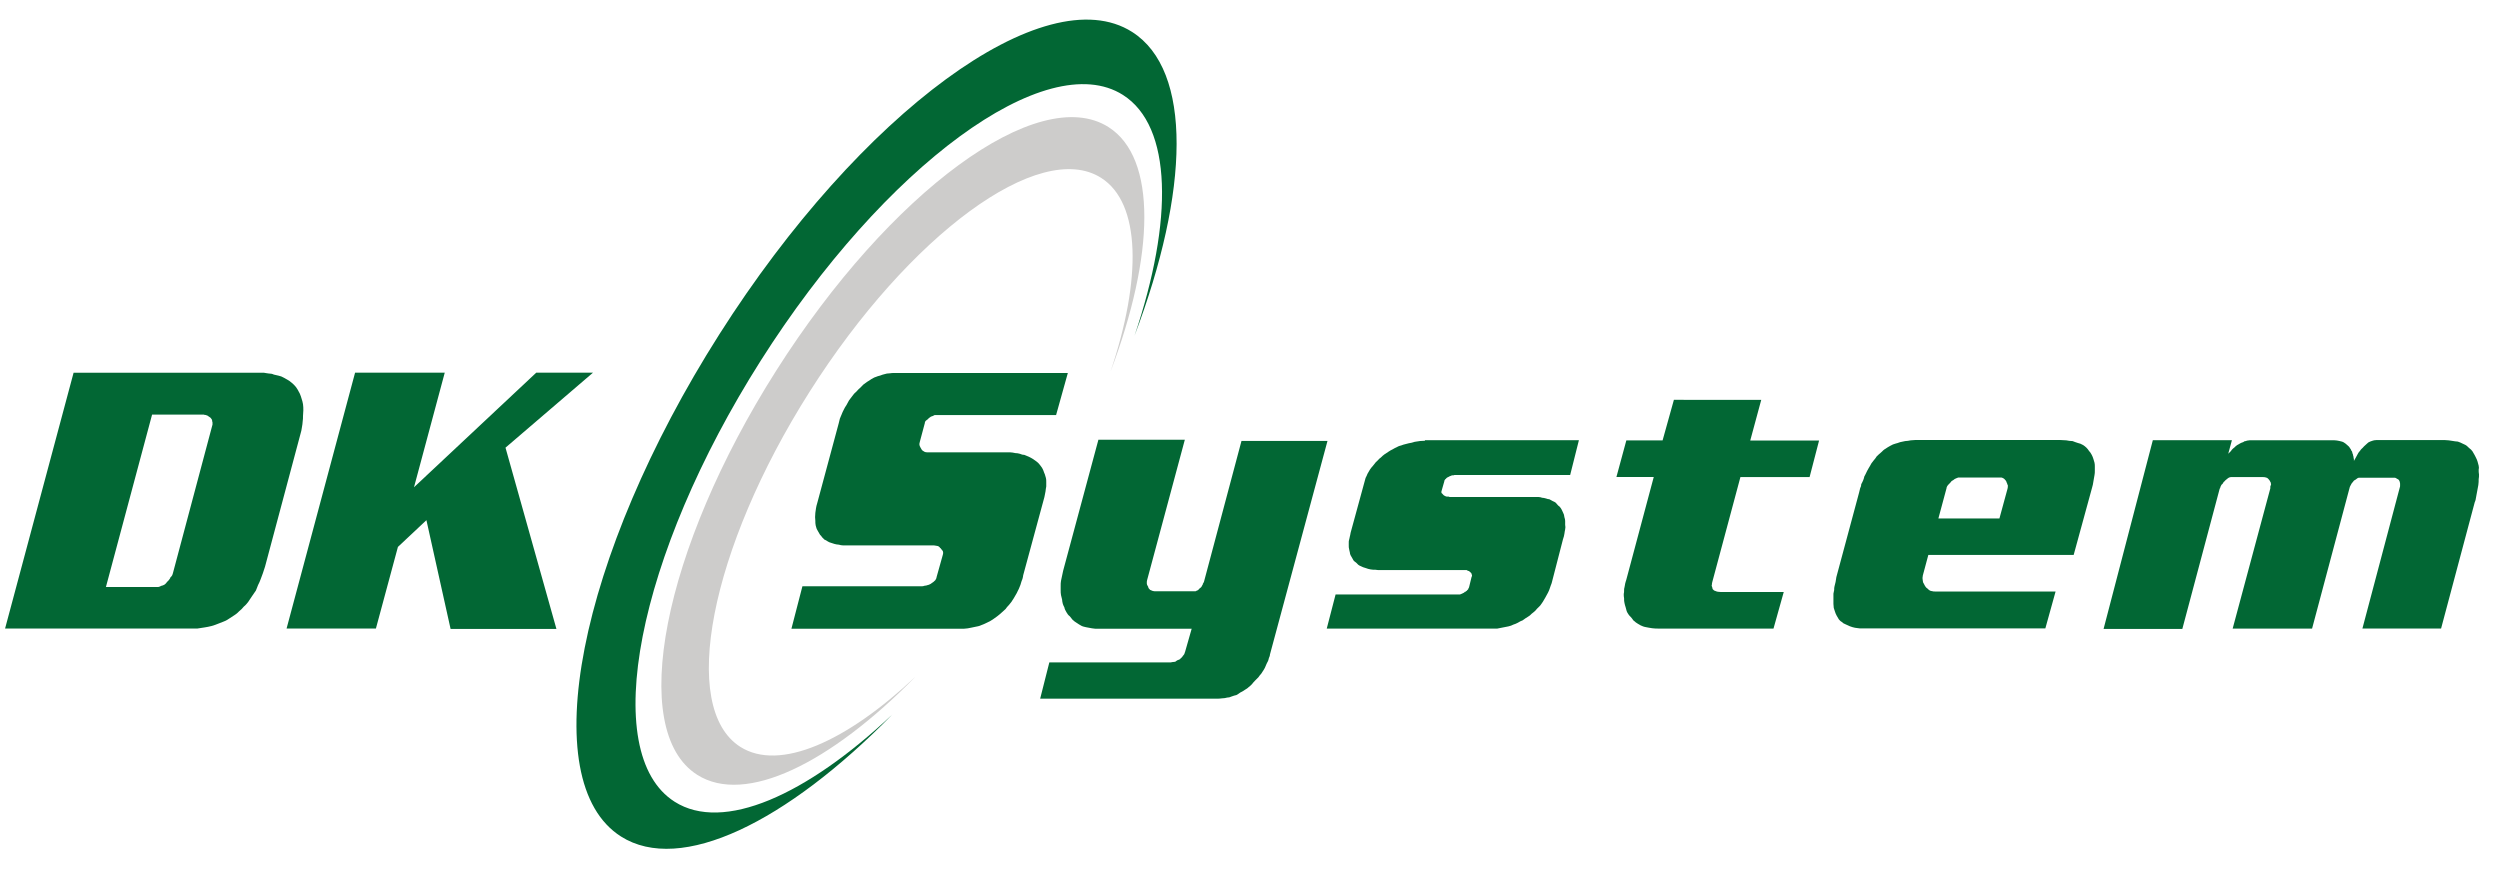
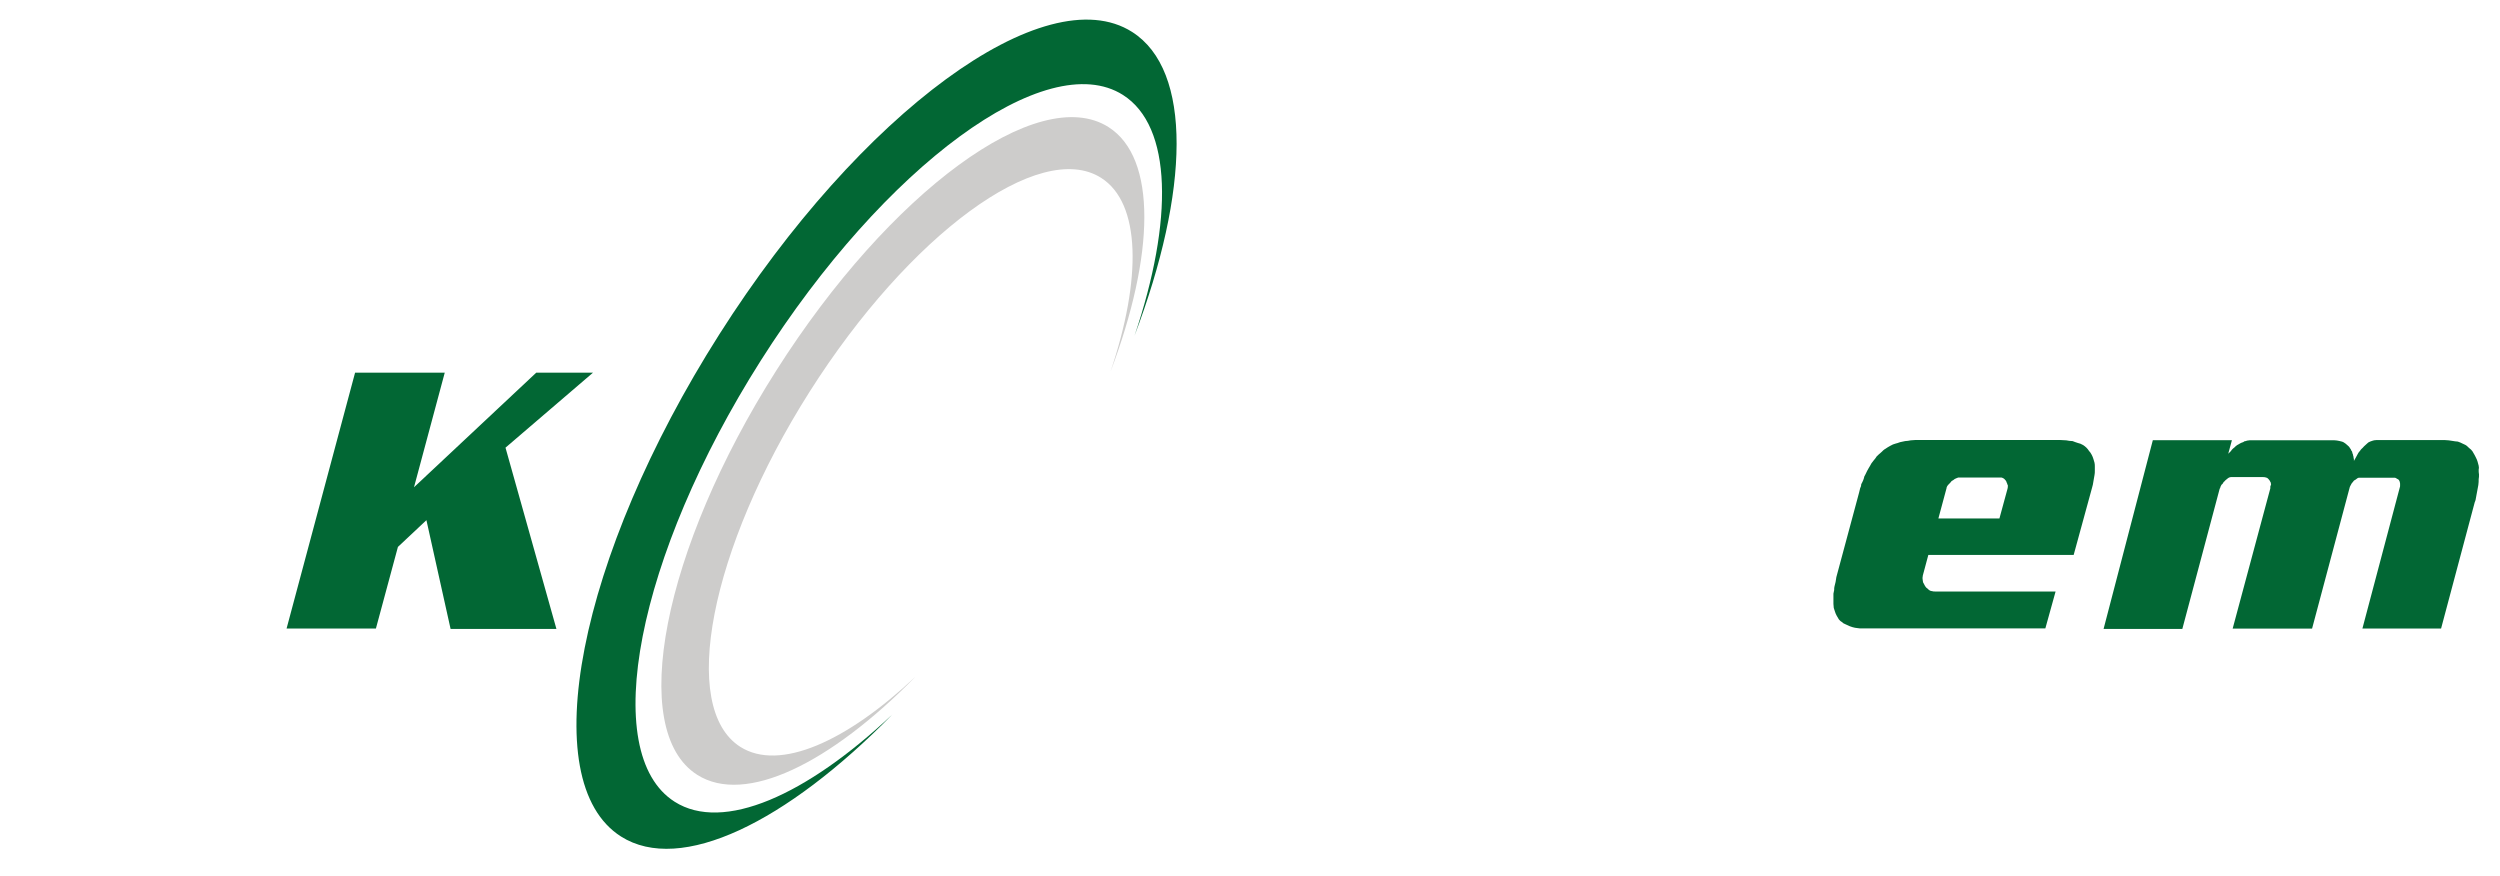
<svg xmlns="http://www.w3.org/2000/svg" xmlns:xlink="http://www.w3.org/1999/xlink" version="1.0" id="Warstwa_1" x="0px" y="0px" width="300px" height="105.15px" viewBox="0 0 300 105.15" style="enable-background:new 0 0 300 105.15;" xml:space="preserve">
  <style type="text/css">
	.st0{clip-path:url(#SVGID_2_);fill-rule:evenodd;clip-rule:evenodd;fill:#026734;}
	.st1{clip-path:url(#SVGID_2_);fill-rule:evenodd;clip-rule:evenodd;fill:#CDCCCB;}
</style>
  <g>
    <defs>
      <rect id="SVGID_1_" width="300" height="105.15" />
    </defs>
    <clipPath id="SVGID_2_">
      <use xlink:href="#SVGID_1_" style="overflow:visible;" />
    </clipPath>
-     <path class="st0" d="M24.47,49.77c0.13,0,0.31,0.04,0.48,0.13c0.04,0.04,0.09,0.09,0.17,0.13c0.09,0.05,0.13,0.09,0.17,0.13   c0.04,0.04,0.09,0.13,0.13,0.18c0.04,0.09,0.04,0.13,0.04,0.22c0.04,0.04,0.04,0.13,0.04,0.17v0.22l-4.75,17.83   c-0.04,0.09-0.04,0.18-0.09,0.26c-0.04,0.09-0.13,0.17-0.22,0.26c0,0.09-0.09,0.18-0.18,0.31c-0.09,0.09-0.13,0.17-0.22,0.22   c-0.04,0.09-0.13,0.18-0.22,0.26c-0.09,0.09-0.22,0.13-0.31,0.17c-0.09,0-0.13,0.04-0.26,0.09c-0.09,0.04-0.18,0.09-0.26,0.09   h-6.28l5.54-20.69H24.47z M0.61,75.42h22.27h0.83c0.31-0.04,0.57-0.09,0.84-0.13c0.26-0.04,0.53-0.09,0.84-0.17   c0.31-0.09,0.57-0.18,0.88-0.31c0.22-0.09,0.4-0.17,0.66-0.26c0.22-0.09,0.44-0.22,0.62-0.35c0.22-0.13,0.39-0.26,0.61-0.4   c0.22-0.13,0.4-0.31,0.57-0.48c0.18-0.13,0.35-0.31,0.53-0.53c0.22-0.17,0.4-0.4,0.53-0.57c0.13-0.22,0.31-0.44,0.44-0.66   c0.17-0.22,0.31-0.48,0.48-0.7c0.09-0.22,0.17-0.44,0.26-0.66c0.13-0.22,0.22-0.48,0.31-0.7c0.09-0.22,0.17-0.44,0.26-0.7   c0.09-0.26,0.17-0.53,0.26-0.79l4.26-15.95c0.09-0.26,0.13-0.53,0.17-0.79c0.04-0.26,0.09-0.48,0.09-0.7   c0.04-0.22,0.04-0.44,0.04-0.66c0-0.22,0.04-0.44,0.04-0.66c0-0.26,0-0.48-0.04-0.75c-0.04-0.22-0.09-0.44-0.17-0.66   c-0.04-0.18-0.13-0.4-0.22-0.62c-0.09-0.17-0.18-0.35-0.26-0.48c-0.13-0.22-0.26-0.4-0.44-0.57c-0.17-0.17-0.35-0.31-0.57-0.48   c-0.17-0.09-0.4-0.22-0.61-0.35c-0.22-0.13-0.44-0.22-0.66-0.26c-0.18-0.04-0.4-0.09-0.57-0.13c-0.17-0.09-0.39-0.13-0.61-0.13   c-0.17-0.04-0.39-0.04-0.57-0.09h-0.66H8.83L0.61,75.42L0.61,75.42z" />
    <polygon class="st0" points="34.39,75.42 45.11,75.42 47.75,65.63 51.17,62.42 54.07,75.47 66.77,75.47 60.66,53.72 71.16,44.72    64.35,44.72 49.68,58.47 53.37,44.72 42.61,44.72  " />
-     <path class="st0" d="M107.36,44.76c-0.22,0-0.4,0-0.61,0.04c-0.22,0-0.44,0.04-0.57,0.09c-0.18,0.04-0.35,0.09-0.57,0.18   c-0.17,0.04-0.35,0.09-0.53,0.17c-0.17,0.04-0.35,0.17-0.53,0.26c-0.13,0.09-0.31,0.22-0.48,0.31c-0.17,0.13-0.31,0.22-0.48,0.35   c-0.13,0.13-0.26,0.26-0.39,0.4c-0.18,0.13-0.31,0.31-0.48,0.48c-0.18,0.13-0.31,0.31-0.44,0.48c-0.13,0.18-0.26,0.35-0.4,0.53   c-0.13,0.22-0.22,0.4-0.31,0.57c-0.13,0.17-0.22,0.35-0.31,0.53c-0.13,0.22-0.18,0.39-0.26,0.57c-0.09,0.17-0.13,0.35-0.22,0.53   c-0.04,0.17-0.09,0.4-0.13,0.53l-2.59,9.62c-0.13,0.39-0.17,0.79-0.22,1.14c-0.04,0.35-0.04,0.7,0,0.97c0,0.17,0,0.35,0.04,0.53   c0.04,0.18,0.09,0.31,0.13,0.44c0.13,0.22,0.26,0.48,0.4,0.7c0.09,0.09,0.18,0.18,0.26,0.31c0.09,0.09,0.17,0.17,0.26,0.26   c0.13,0.04,0.26,0.13,0.4,0.22c0.13,0.09,0.26,0.13,0.4,0.17c0.13,0.04,0.26,0.09,0.4,0.13c0.17,0.04,0.35,0.09,0.53,0.09   c0.13,0.04,0.35,0.09,0.53,0.09h0.53h10.37c0.09,0,0.18,0.04,0.26,0.04c0.04,0,0.13,0.04,0.22,0.04c0.05,0.05,0.13,0.09,0.18,0.13   c0.04,0.09,0.09,0.13,0.13,0.13c0.04,0.09,0.09,0.13,0.13,0.17c0.04,0.04,0.09,0.13,0.13,0.17c0,0.04,0.04,0.13,0.04,0.22   c0,0.09-0.04,0.17-0.04,0.22l-0.75,2.68c0,0.09-0.04,0.18-0.09,0.26c-0.04,0.09-0.09,0.17-0.18,0.22   c-0.04,0.05-0.13,0.13-0.22,0.18c-0.09,0.04-0.13,0.09-0.17,0.13c-0.09,0.04-0.18,0.09-0.26,0.13c-0.09,0.04-0.22,0.04-0.31,0.09   c-0.09,0-0.18,0.04-0.26,0.04c-0.09,0.05-0.17,0.05-0.26,0.05H96.29l-1.32,5.1h20.34c0.26,0,0.57,0,0.83-0.05   c0.31-0.04,0.57-0.13,0.84-0.17c0.26-0.05,0.53-0.09,0.79-0.22c0.26-0.09,0.53-0.22,0.79-0.35c0.4-0.18,0.75-0.44,1.1-0.7   c0.35-0.26,0.66-0.57,1.01-0.88c0.09-0.13,0.22-0.31,0.4-0.48c0.13-0.18,0.31-0.35,0.4-0.53c0.13-0.17,0.22-0.35,0.35-0.57   c0.13-0.18,0.22-0.4,0.35-0.66c0.04-0.09,0.13-0.22,0.18-0.4c0.09-0.17,0.13-0.35,0.17-0.48c0.04-0.13,0.09-0.31,0.17-0.48   c0.04-0.17,0.09-0.31,0.09-0.44l2.55-9.4c0.04-0.26,0.09-0.48,0.13-0.66c0.04-0.22,0.04-0.44,0.09-0.61v-0.53   c0-0.17,0-0.35-0.04-0.48c-0.04-0.13-0.09-0.31-0.13-0.44c-0.04-0.13-0.13-0.26-0.17-0.44c-0.04-0.09-0.09-0.22-0.17-0.35   c-0.09-0.13-0.18-0.26-0.26-0.35c-0.09-0.13-0.22-0.26-0.4-0.4c-0.13-0.09-0.31-0.22-0.44-0.31c-0.13-0.09-0.31-0.17-0.48-0.26   c-0.18-0.09-0.35-0.13-0.53-0.22c-0.18,0-0.35-0.05-0.53-0.13c-0.18-0.05-0.35-0.09-0.57-0.09c-0.22-0.04-0.4-0.09-0.62-0.09h-0.53   h-9.44c-0.09,0-0.18-0.04-0.26-0.04c-0.04-0.04-0.13-0.09-0.22-0.13c-0.04-0.05-0.13-0.09-0.17-0.18   c-0.04-0.09-0.09-0.17-0.13-0.22c0-0.04-0.04-0.09-0.09-0.18c0-0.04-0.04-0.13-0.04-0.17v-0.13c0-0.04,0.04-0.09,0.04-0.18   l0.61-2.28c0-0.04,0-0.09,0.04-0.17c0.04-0.09,0.09-0.13,0.17-0.18c0.05-0.04,0.09-0.09,0.18-0.13c0.04-0.09,0.09-0.13,0.17-0.17   c0.04-0.04,0.13-0.09,0.18-0.13c0.09-0.04,0.17-0.04,0.26-0.09c0.04-0.04,0.09-0.04,0.17-0.09h0.22h14.36l1.41-5.05H107.36z" />
-     <path class="st0" d="M131.8,52.8l-4.22,15.68c-0.05,0.22-0.09,0.44-0.13,0.61c-0.04,0.22-0.09,0.44-0.13,0.61   c-0.04,0.22-0.04,0.4-0.04,0.61v0.53c0,0.17,0,0.35,0.04,0.57c0.04,0.17,0.09,0.35,0.13,0.53c0,0.17,0.05,0.35,0.09,0.53   c0.05,0.17,0.13,0.31,0.18,0.4c0.04,0.22,0.13,0.39,0.26,0.61c0.09,0.17,0.22,0.35,0.4,0.48c0.09,0.13,0.22,0.26,0.35,0.44   c0.17,0.13,0.31,0.26,0.48,0.35c0.17,0.13,0.35,0.22,0.57,0.35c0.17,0.09,0.4,0.13,0.57,0.17c0.22,0.05,0.44,0.09,0.7,0.13   c0.22,0.05,0.48,0.05,0.75,0.05h11.2l-0.79,2.77c-0.05,0.09-0.05,0.17-0.09,0.26c-0.04,0.09-0.13,0.17-0.17,0.22   c-0.04,0.09-0.09,0.13-0.17,0.22c-0.09,0.05-0.13,0.13-0.18,0.18c-0.09,0.04-0.17,0.09-0.31,0.13c-0.09,0.04-0.18,0.13-0.26,0.18   c-0.09,0-0.22,0.04-0.35,0.04c-0.13,0.04-0.22,0.04-0.35,0.04h-14.41l-1.1,4.35h21.22c0.17,0,0.4,0,0.61-0.04   c0.22,0,0.44-0.04,0.61-0.09c0.18,0,0.35-0.04,0.53-0.13c0.22-0.09,0.4-0.13,0.57-0.17c0.17-0.09,0.31-0.18,0.48-0.31   c0.18-0.09,0.35-0.17,0.53-0.31c0.13-0.09,0.31-0.17,0.44-0.31c0.18-0.13,0.31-0.26,0.44-0.4c0.09-0.13,0.22-0.26,0.35-0.4   c0.17-0.17,0.31-0.31,0.4-0.4c0.09-0.13,0.22-0.31,0.35-0.44c0.09-0.17,0.22-0.31,0.31-0.48c0.09-0.13,0.17-0.31,0.22-0.44   c0.09-0.18,0.13-0.35,0.22-0.48c0.09-0.13,0.13-0.31,0.17-0.48c0.09-0.18,0.13-0.31,0.13-0.44l6.9-25.61h-10.32l-4.48,16.82   c0,0.05-0.04,0.13-0.09,0.22c-0.04,0.04-0.09,0.13-0.09,0.22c-0.04,0.04-0.09,0.13-0.13,0.22c-0.04,0.09-0.13,0.13-0.17,0.17   c-0.04,0.04-0.13,0.09-0.17,0.17c-0.09,0.09-0.13,0.13-0.22,0.13c-0.04,0.05-0.13,0.09-0.17,0.09h-0.26h-4.66   c-0.13,0-0.26-0.04-0.44-0.13c-0.04,0-0.13-0.05-0.17-0.13c-0.09-0.09-0.13-0.13-0.13-0.22c0-0.04-0.04-0.09-0.09-0.18   c-0.05-0.09-0.09-0.17-0.09-0.26v-0.22c0-0.09,0.04-0.18,0.04-0.22l4.52-16.82H131.8z" />
-     <path class="st0" d="M170.99,52.89c-0.35,0-0.79,0.04-1.23,0.13c-0.22,0.09-0.48,0.13-0.7,0.17c-0.22,0.04-0.44,0.13-0.66,0.17   c-0.13,0.04-0.31,0.13-0.53,0.17c-0.17,0.09-0.35,0.18-0.53,0.26c-0.13,0.09-0.31,0.17-0.48,0.26c-0.18,0.09-0.31,0.22-0.48,0.31   c-0.17,0.09-0.31,0.22-0.48,0.35c-0.13,0.13-0.26,0.26-0.4,0.35c-0.13,0.13-0.22,0.26-0.4,0.4c-0.13,0.17-0.26,0.31-0.35,0.44   c-0.13,0.13-0.26,0.31-0.35,0.44c-0.09,0.18-0.22,0.35-0.31,0.53c-0.04,0.13-0.13,0.31-0.22,0.48c-0.04,0.22-0.13,0.4-0.17,0.62   l-1.63,5.97c-0.04,0.18-0.04,0.31-0.09,0.44c-0.04,0.13-0.04,0.26-0.09,0.4c-0.04,0.09-0.04,0.22-0.04,0.35v0.35   c0,0.13,0,0.26,0.04,0.4c0.04,0.13,0.04,0.26,0.09,0.4c0,0.13,0.04,0.22,0.09,0.35c0.04,0.09,0.13,0.22,0.18,0.31   c0.04,0.09,0.13,0.22,0.17,0.31c0.09,0.09,0.17,0.18,0.31,0.26c0.09,0.09,0.18,0.18,0.26,0.26s0.22,0.13,0.31,0.17   c0.17,0.09,0.35,0.17,0.57,0.22c0.22,0.09,0.4,0.13,0.61,0.17c0.17,0.04,0.4,0.04,0.57,0.04c0.22,0.04,0.4,0.04,0.57,0.04h10.15   H176c0.04,0.04,0.13,0.04,0.13,0.09c0.04,0,0.09,0,0.17,0.04c0.04,0.04,0.09,0.09,0.13,0.13c0.04,0,0.09,0.05,0.13,0.13   c0.04,0.04,0.04,0.09,0.04,0.13c0.04,0.04,0.04,0.09,0.04,0.13c0,0.09,0,0.13-0.04,0.13l-0.31,1.27c0,0.04-0.04,0.09-0.09,0.18   c0,0.08-0.04,0.13-0.13,0.17c0,0.04-0.04,0.09-0.13,0.13c-0.04,0.04-0.09,0.09-0.18,0.09c-0.04,0.09-0.09,0.13-0.17,0.13   c-0.09,0.04-0.13,0.09-0.17,0.09c-0.09,0.04-0.13,0.04-0.22,0.09h-0.17h-14.76l-1.06,4.09h19.9h0.57c0.22-0.04,0.44-0.09,0.66-0.13   c0.22-0.04,0.4-0.09,0.66-0.13c0.22-0.04,0.44-0.13,0.61-0.22c0.17-0.04,0.35-0.13,0.53-0.22c0.17-0.09,0.35-0.22,0.53-0.26   c0.13-0.09,0.31-0.22,0.44-0.31c0.17-0.09,0.35-0.22,0.48-0.31c0.13-0.13,0.26-0.26,0.4-0.35c0.17-0.13,0.31-0.26,0.44-0.44   c0.09-0.09,0.22-0.22,0.4-0.4c0.13-0.17,0.22-0.31,0.31-0.44c0.09-0.18,0.22-0.35,0.31-0.53c0.13-0.22,0.22-0.4,0.31-0.57   c0.09-0.18,0.17-0.35,0.22-0.53c0.08-0.22,0.13-0.4,0.22-0.61l1.36-5.27c0.09-0.22,0.13-0.44,0.17-0.66   c0.04-0.17,0.04-0.39,0.09-0.53c0.04-0.17,0.04-0.35,0-0.53v-0.48c0-0.13-0.04-0.31-0.09-0.44c-0.04-0.17-0.04-0.31-0.09-0.39   c-0.04-0.13-0.13-0.26-0.18-0.4c-0.04-0.13-0.13-0.22-0.17-0.31c-0.09-0.13-0.17-0.22-0.31-0.31c-0.09-0.13-0.22-0.22-0.26-0.31   c-0.13-0.09-0.26-0.18-0.4-0.22c-0.13-0.09-0.26-0.13-0.4-0.22c-0.13,0-0.26-0.04-0.39-0.09c-0.18-0.04-0.31-0.09-0.48-0.09   c-0.13-0.04-0.26-0.09-0.44-0.09h-0.48h-10.19c0,0-0.04-0.05-0.13-0.05h-0.22c-0.04,0-0.09-0.04-0.13-0.04   c-0.09-0.04-0.13-0.09-0.18-0.09c-0.04-0.04-0.09-0.09-0.13-0.13c-0.04-0.04-0.04-0.09-0.09-0.09c-0.04-0.04-0.09-0.09-0.09-0.13   v-0.13l0.35-1.23c0-0.04,0-0.09,0.04-0.13c0.04-0.09,0.09-0.13,0.17-0.18c0-0.04,0.04-0.08,0.13-0.13   c0.04-0.04,0.09-0.04,0.18-0.09c0.04-0.04,0.09-0.04,0.17-0.09c0.09-0.04,0.17-0.04,0.22-0.09h0.18c0.09-0.04,0.09-0.04,0.13-0.04   h13.88l1.05-4.18H170.99z" />
-     <path class="st0" d="M200.87,47.97l-1.36,4.88h-4.35l-1.19,4.39h4.48l-3.3,12.35c-0.04,0.13-0.09,0.26-0.13,0.44   c-0.04,0.17-0.04,0.31-0.08,0.44c-0.05,0.13-0.05,0.26-0.05,0.4c0,0.13,0,0.26-0.04,0.4c0,0.17,0,0.35,0.04,0.53   c0,0.22,0,0.4,0.05,0.57c0.04,0.17,0.08,0.35,0.13,0.48c0.04,0.17,0.09,0.35,0.13,0.48c0.04,0.13,0.13,0.26,0.22,0.4   c0.09,0.13,0.17,0.22,0.31,0.35c0.09,0.09,0.17,0.22,0.26,0.35c0.09,0.09,0.22,0.18,0.31,0.26c0.17,0.13,0.35,0.22,0.57,0.35   c0.18,0.09,0.4,0.18,0.66,0.22c0.22,0.04,0.44,0.09,0.75,0.13c0.26,0.04,0.53,0.04,0.83,0.04h13.71l1.23-4.39h-7.56   c-0.26,0-0.48-0.04-0.66-0.13c-0.04,0-0.13-0.04-0.18-0.09c-0.04-0.04-0.09-0.09-0.13-0.13c0-0.04-0.04-0.09-0.04-0.17   c-0.04-0.09-0.04-0.18-0.09-0.22c0.04-0.04,0.04-0.13,0.04-0.22s0.04-0.18,0.04-0.22l3.38-12.61h8.3l1.14-4.39h-8.26l1.32-4.88   H200.87z" />
    <path class="st0" d="M232.61,62.2l0.97-3.6c0-0.13,0.09-0.31,0.26-0.48c0.04-0.04,0.09-0.09,0.17-0.17   c0.09-0.09,0.13-0.17,0.18-0.22c0.08-0.04,0.13-0.09,0.22-0.13c0.09-0.09,0.17-0.13,0.26-0.17c0.05-0.04,0.13-0.04,0.22-0.09   c0.04-0.04,0.13-0.04,0.22-0.04h4.96c0.09,0,0.13,0,0.22,0.04c0.04,0.04,0.13,0.04,0.17,0.09c0.04,0.04,0.13,0.09,0.17,0.17   c0.04,0.04,0.09,0.09,0.13,0.18c0,0.04,0.04,0.13,0.09,0.22c0,0.09,0.04,0.13,0.09,0.22v0.22c0,0.09-0.04,0.17-0.04,0.22   l-0.97,3.56H232.61z M229.85,52.8c-0.17,0-0.4,0.04-0.57,0.04c-0.22,0.04-0.44,0.09-0.66,0.09c-0.17,0.04-0.39,0.09-0.61,0.13   c-0.22,0.09-0.39,0.13-0.57,0.18c-0.17,0.04-0.4,0.13-0.61,0.26c-0.22,0.13-0.4,0.22-0.57,0.35c-0.18,0.09-0.35,0.26-0.53,0.44   c-0.17,0.13-0.35,0.31-0.53,0.48c-0.09,0.17-0.22,0.31-0.4,0.53c-0.18,0.22-0.31,0.4-0.4,0.61c-0.13,0.18-0.22,0.4-0.35,0.61   c-0.13,0.26-0.22,0.48-0.35,0.7c0,0.13-0.09,0.31-0.13,0.44c-0.09,0.17-0.13,0.31-0.22,0.44c0,0.18-0.04,0.31-0.13,0.48   c-0.04,0.18-0.09,0.35-0.13,0.53l-2.73,10.15c-0.04,0.17-0.04,0.35-0.09,0.57c-0.04,0.17-0.09,0.35-0.13,0.53   c-0.04,0.13-0.04,0.26-0.04,0.44c-0.05,0.18-0.05,0.31-0.09,0.44v0.61v0.62c0,0.17,0.04,0.31,0.04,0.48   c0.05,0.13,0.09,0.31,0.13,0.4c0.04,0.17,0.13,0.35,0.22,0.53c0.09,0.17,0.18,0.31,0.26,0.44c0.09,0.09,0.17,0.22,0.35,0.31   c0.13,0.13,0.26,0.22,0.4,0.26c0.17,0.09,0.4,0.18,0.57,0.26c0.22,0.09,0.4,0.13,0.61,0.18c0.18,0.04,0.4,0.04,0.62,0.08h0.66   h21.57l1.23-4.43h-14.45c-0.13,0-0.26,0-0.35-0.04c-0.13,0-0.22-0.05-0.31-0.09c-0.09-0.05-0.17-0.13-0.26-0.22   c-0.13-0.09-0.22-0.17-0.26-0.26c-0.04-0.09-0.13-0.18-0.17-0.31c-0.09-0.13-0.13-0.22-0.13-0.35c0-0.09-0.04-0.22-0.04-0.35   c0-0.09,0.04-0.22,0.04-0.31l0.66-2.46h17.44l2.2-8.04c0.09-0.26,0.13-0.53,0.17-0.79c0.04-0.26,0.09-0.53,0.13-0.75   c0.04-0.17,0.04-0.35,0.04-0.53v-0.48c0-0.17,0-0.31-0.04-0.48c-0.04-0.17-0.09-0.31-0.13-0.44c-0.04-0.17-0.13-0.35-0.22-0.53   c-0.09-0.17-0.18-0.31-0.31-0.44c-0.09-0.13-0.17-0.26-0.31-0.39c-0.13-0.13-0.26-0.22-0.39-0.31c-0.22-0.13-0.44-0.22-0.66-0.26   c-0.22-0.09-0.44-0.13-0.61-0.22c-0.26,0-0.48-0.04-0.75-0.09c-0.22,0-0.48-0.04-0.75-0.04H229.85z" />
    <path class="st0" d="M252.43,75.47h9.45l4.48-16.82c0.05-0.05,0.09-0.13,0.09-0.22c0.04-0.09,0.09-0.18,0.13-0.26   c0.04-0.04,0.13-0.09,0.17-0.17c0.04-0.09,0.09-0.18,0.17-0.22c0.05-0.09,0.13-0.13,0.22-0.22c0.09-0.04,0.13-0.13,0.22-0.18   c0.04-0.04,0.09-0.04,0.17-0.09c0.09-0.04,0.17-0.04,0.22-0.04h3.78c0.13,0,0.22,0,0.35,0.04c0.09,0.04,0.18,0.04,0.22,0.09   c0.04,0.05,0.13,0.09,0.17,0.18c0.04,0.04,0.09,0.09,0.13,0.17c0,0.04,0.04,0.09,0.09,0.17c0,0.09,0.04,0.18,0.04,0.22   c-0.04,0.09-0.04,0.17-0.09,0.26v0.22l-4.52,16.83h9.53l4.53-17c0,0,0.04-0.09,0.09-0.18c0.04-0.09,0.09-0.13,0.09-0.17   c0.04-0.09,0.09-0.13,0.17-0.22c0.04-0.09,0.13-0.13,0.13-0.18c0.08-0.04,0.13-0.09,0.22-0.13c0.04-0.04,0.13-0.09,0.17-0.13   c0.04-0.05,0.13-0.05,0.18-0.09h0.26h3.95h0.17c0.09,0.04,0.13,0.04,0.18,0.09c0.04,0.04,0.09,0.04,0.17,0.09   c0.04,0.04,0.13,0.09,0.13,0.13c0.04,0.04,0.04,0.13,0.08,0.17c0,0.09,0.04,0.13,0.04,0.22c0,0.05,0,0.13,0,0.22   c0,0.09,0,0.18-0.04,0.26l-4.48,16.91h9.44l4.04-15.16c0.09-0.17,0.13-0.39,0.17-0.66c0.05-0.22,0.09-0.48,0.13-0.7   c0.04-0.22,0.09-0.48,0.13-0.7c0.04-0.26,0.04-0.48,0.04-0.7c0.04-0.18,0.04-0.35,0.04-0.57c-0.04-0.17-0.04-0.39-0.04-0.57   c0.04-0.13,0.04-0.31,0-0.48c-0.04-0.17-0.09-0.35-0.13-0.48c-0.04-0.17-0.13-0.35-0.22-0.53c-0.09-0.17-0.17-0.35-0.26-0.48   c-0.09-0.17-0.17-0.31-0.31-0.44c-0.17-0.13-0.31-0.26-0.44-0.39c-0.13-0.13-0.31-0.22-0.53-0.31c-0.22-0.13-0.39-0.17-0.61-0.26   c-0.17,0-0.44-0.05-0.7-0.09c-0.26-0.04-0.53-0.09-0.84-0.09h-8.26c-0.17,0-0.35,0.04-0.48,0.09c-0.13,0.04-0.26,0.09-0.44,0.18   c-0.09,0.09-0.22,0.17-0.35,0.31c-0.13,0.13-0.26,0.22-0.35,0.35c-0.09,0.09-0.22,0.18-0.31,0.35c-0.13,0.13-0.22,0.26-0.26,0.35   c-0.09,0.17-0.17,0.31-0.26,0.48c-0.09,0.13-0.13,0.26-0.22,0.39v0.09V55.3v-0.13c0-0.04,0-0.13-0.04-0.22c0-0.09,0-0.17-0.05-0.26   c0-0.09-0.04-0.22-0.09-0.31c0-0.09-0.04-0.22-0.13-0.31c-0.04-0.13-0.09-0.22-0.18-0.31c-0.04-0.13-0.17-0.22-0.31-0.35   c-0.13-0.13-0.26-0.22-0.4-0.31c-0.13-0.09-0.31-0.13-0.53-0.18c-0.17-0.04-0.44-0.09-0.66-0.09h-10.1c-0.09,0-0.18,0.04-0.31,0.04   c-0.13,0.04-0.26,0.09-0.35,0.09c-0.09,0.09-0.22,0.13-0.35,0.17c-0.13,0.04-0.22,0.13-0.31,0.17c-0.13,0.05-0.22,0.13-0.35,0.22   c-0.13,0.13-0.22,0.22-0.35,0.31c-0.09,0.08-0.17,0.17-0.26,0.31c-0.09,0.09-0.22,0.22-0.31,0.31l0.44-1.63h-9.49L252.43,75.47z" />
    <path class="st1" d="M93.15,44.47c-13.63,21.47-17.87,43.19-9.48,48.51c5.76,3.66,15.96-1.35,26.2-11.79   c-8.3,7.83-16.33,11.4-21.02,8.44c-7.37-4.67-3.66-23.75,8.29-42.6c11.95-18.86,27.62-30.37,34.99-25.69   c4.78,3.03,4.89,12.11,1.13,23.26c5.31-13.98,5.6-25.64-0.24-29.35C124.62,9.91,106.77,23,93.15,44.47" />
    <path class="st0" d="M86.32,40.12c-16.94,26.66-22.22,53.64-11.8,60.26c7.15,4.54,19.83-1.67,32.55-14.63   C96.75,95.47,86.77,99.9,80.96,96.21c-9.15-5.81-4.53-29.5,10.32-52.92c14.86-23.42,34.32-37.7,43.47-31.9   c5.93,3.77,6.07,15.05,1.39,28.9c6.6-17.37,6.97-31.85-0.29-36.46C125.44-2.79,103.26,13.46,86.32,40.12" />
  </g>
</svg>